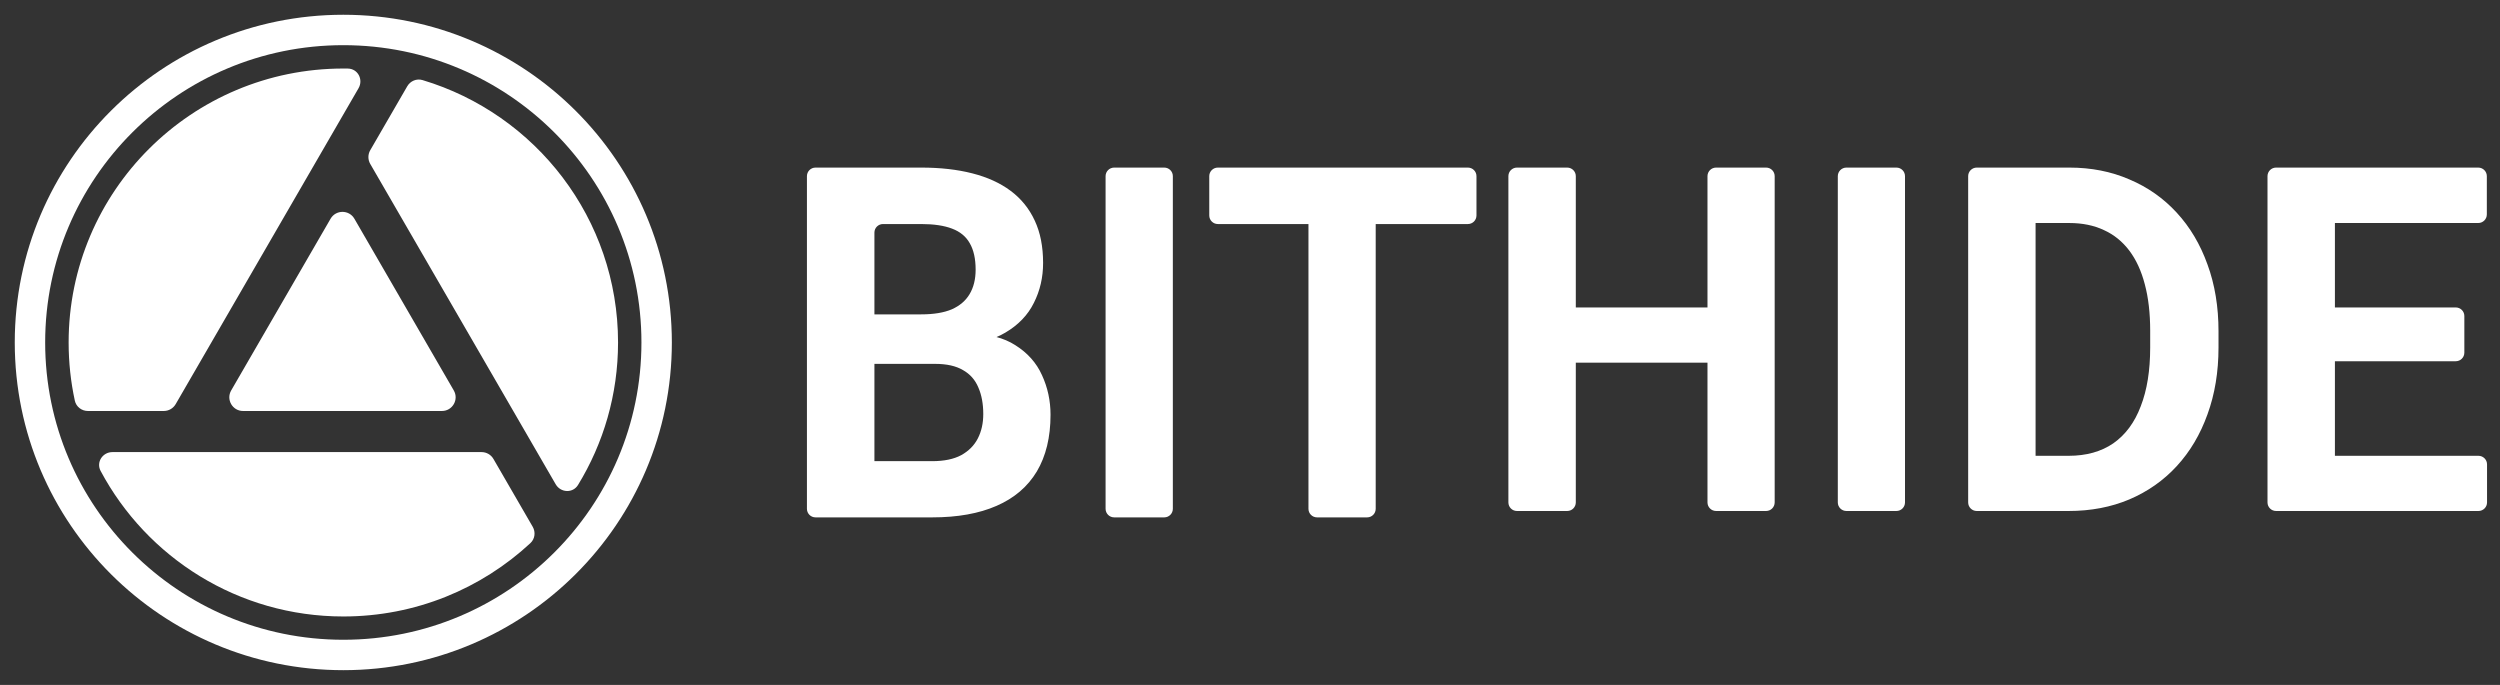
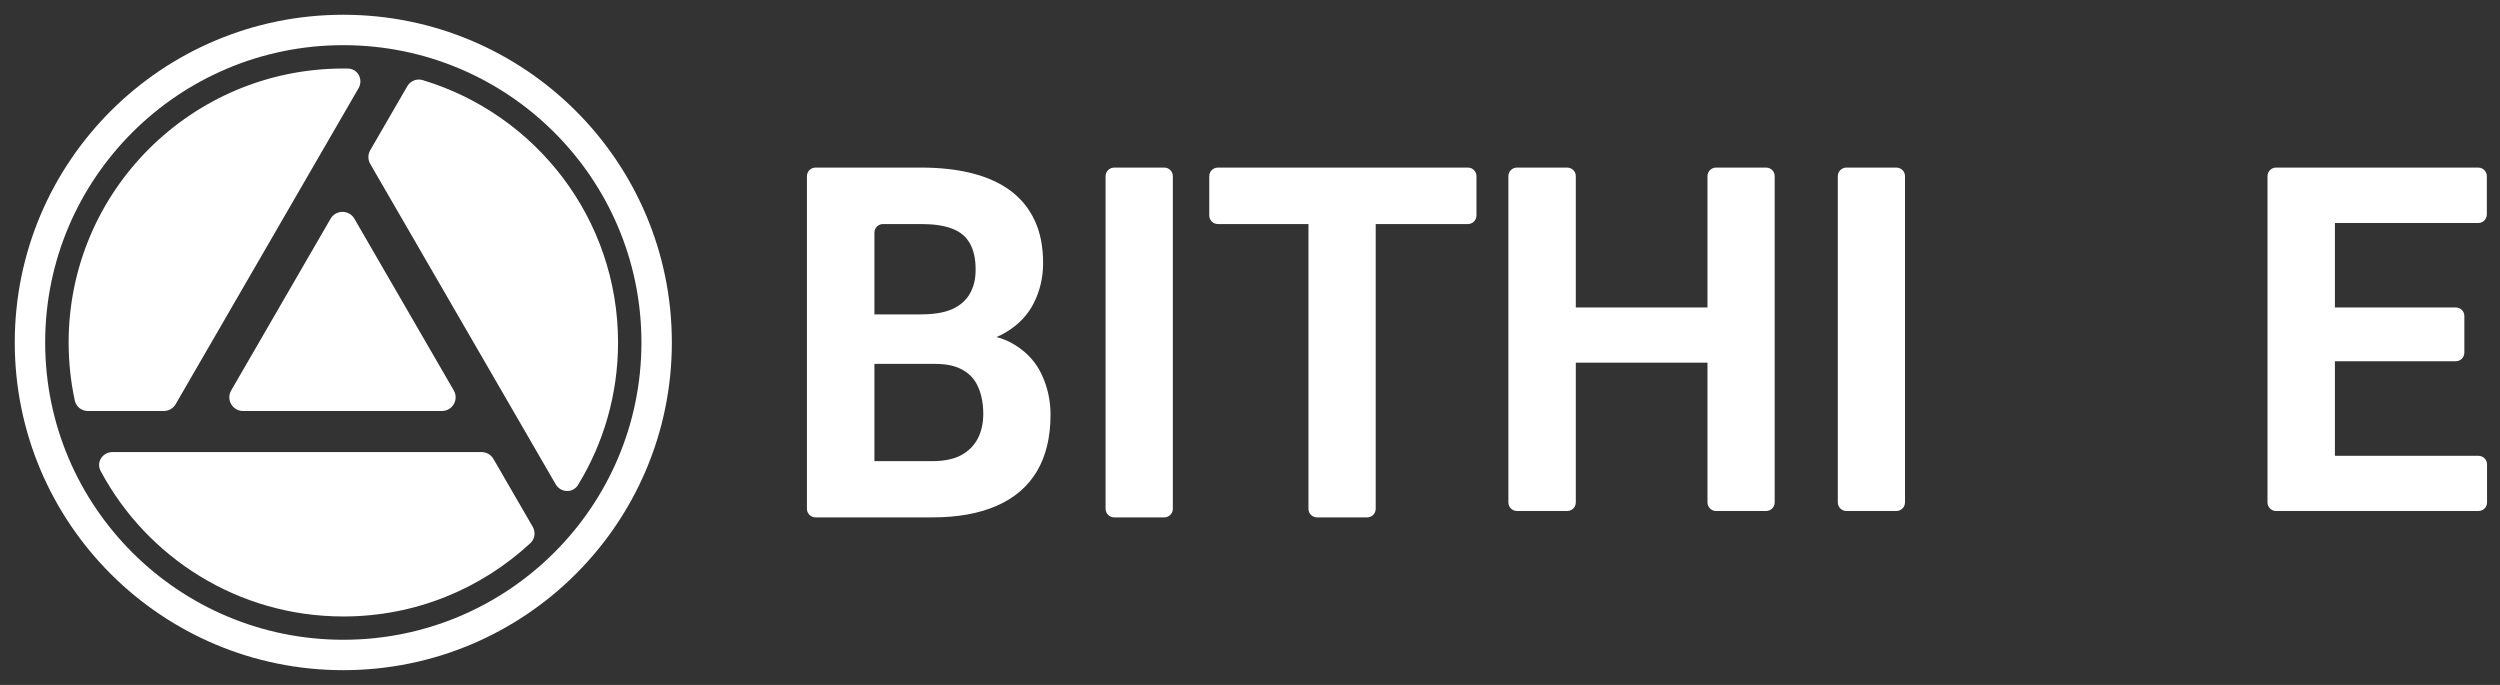
<svg xmlns="http://www.w3.org/2000/svg" width="146" height="40" viewBox="0 0 146 40" fill="none">
  <rect x="0" y="0" width="146" height="40" fill="#333333" stroke="none" />
  <path fill-rule="evenodd" clip-rule="evenodd" d="M20.316 4.004C20.901 4.013 21.231 4.647 20.939 5.152L10.259 23.602C10.116 23.849 9.851 24.002 9.564 24.002H5.135C4.769 24.002 4.447 23.755 4.37 23.398C4.133 22.303 4.008 21.167 4.008 20.002C4.008 11.165 11.191 4.002 20.051 4.002C20.139 4.002 20.228 4.002 20.316 4.004ZM24.676 4.677C24.331 4.573 23.963 4.728 23.783 5.04L21.622 8.773C21.479 9.021 21.479 9.325 21.622 9.573L32.451 28.28C32.742 28.783 33.454 28.817 33.757 28.321C35.24 25.897 36.094 23.049 36.094 20.002C36.094 12.769 31.282 6.657 24.676 4.677ZM30.975 31.719C31.241 31.473 31.291 31.076 31.11 30.763L28.817 26.802C28.674 26.554 28.409 26.402 28.122 26.402H6.569C5.99 26.402 5.605 26.993 5.876 27.502C8.572 32.559 13.908 36.002 20.051 36.002C24.271 36.002 28.111 34.376 30.975 31.719ZM19.306 12.773C19.615 12.24 20.387 12.24 20.696 12.773L26.501 22.802C26.81 23.335 26.424 24.002 25.807 24.002H14.195C13.578 24.002 13.192 23.335 13.501 22.802L19.306 12.773Z" fill="white" />
  <path d="M38.348 20C38.348 30.079 30.155 38.25 20.049 38.25C9.943 38.25 1.75 30.079 1.75 20C1.75 9.921 9.943 1.75 20.049 1.75C30.155 1.75 38.348 9.921 38.348 20Z" stroke="white" stroke-width="1.776" />
  <path d="M54.612 21.25H50.197C49.921 21.25 49.698 21.029 49.695 20.754L49.678 18.864C49.675 18.586 49.901 18.359 50.179 18.359H53.798C54.525 18.359 55.12 18.261 55.584 18.065C56.048 17.859 56.394 17.564 56.622 17.181C56.858 16.788 56.977 16.311 56.977 15.75C56.977 15.114 56.863 14.599 56.635 14.206C56.416 13.814 56.07 13.528 55.598 13.351C55.133 13.173 54.533 13.084 53.798 13.084H51.567C51.29 13.084 51.066 13.308 51.066 13.584V29.715C51.066 29.991 50.841 30.215 50.564 30.215H47.626C47.349 30.215 47.125 29.991 47.125 29.715V10.287C47.125 10.011 47.349 9.787 47.626 9.787H53.798C54.91 9.787 55.904 9.899 56.78 10.123C57.664 10.348 58.413 10.689 59.026 11.148C59.639 11.606 60.107 12.186 60.431 12.888C60.755 13.58 60.917 14.403 60.917 15.357C60.917 16.199 60.738 16.975 60.379 17.686C60.029 18.397 59.472 18.977 58.711 19.426C57.997 19.851 57.075 20.096 55.944 20.16C55.822 20.167 55.706 20.215 55.618 20.299L54.612 21.25ZM54.442 30.215H49.41C49.043 30.215 48.8 29.835 48.956 29.504L50.024 27.221C50.107 27.045 50.284 26.932 50.479 26.932H54.442C55.133 26.932 55.698 26.815 56.136 26.581C56.574 26.338 56.898 26.011 57.108 25.599C57.318 25.188 57.423 24.715 57.423 24.182C57.423 23.584 57.327 23.064 57.134 22.625C56.95 22.185 56.653 21.848 56.241 21.615C55.83 21.371 55.287 21.25 54.612 21.25H51.322C51.043 21.25 50.818 21.023 50.821 20.745L50.838 18.855C50.84 18.581 51.064 18.359 51.339 18.359H55.33C55.482 18.359 55.627 18.429 55.722 18.548L56.324 19.303C56.421 19.425 56.569 19.493 56.724 19.496C57.775 19.51 58.63 19.73 59.289 20.155C60.007 20.604 60.528 21.189 60.852 21.909C61.184 22.63 61.351 23.401 61.351 24.224C61.351 25.534 61.084 26.637 60.55 27.535C60.016 28.424 59.232 29.093 58.198 29.542C57.174 29.991 55.922 30.215 54.442 30.215Z" fill="white" />
  <path d="M67.993 9.787C68.269 9.787 68.494 10.011 68.494 10.287V29.715C68.494 29.991 68.269 30.215 67.993 30.215H65.068C64.791 30.215 64.566 29.991 64.566 29.715V10.287C64.566 10.011 64.791 9.787 65.068 9.787H67.993Z" fill="white" />
  <path d="M79.84 9.787C80.117 9.787 80.341 10.011 80.341 10.287V29.715C80.341 29.991 80.117 30.215 79.84 30.215H76.915C76.638 30.215 76.414 29.991 76.414 29.715V10.287C76.414 10.011 76.638 9.787 76.915 9.787H79.84ZM85.725 9.787C86.002 9.787 86.226 10.011 86.226 10.287V12.584C86.226 12.86 86.002 13.084 85.725 13.084H71.123C70.846 13.084 70.621 12.86 70.621 12.584V10.287C70.621 10.011 70.846 9.787 71.123 9.787H85.725Z" fill="white" />
  <path d="M100.331 17.955C100.608 17.955 100.833 18.179 100.833 18.455V20.678C100.833 20.954 100.608 21.178 100.331 21.178H91.36C91.083 21.178 90.859 20.954 90.859 20.678V18.455C90.859 18.179 91.083 17.955 91.36 17.955H100.331ZM91.525 9.787C91.802 9.787 92.027 10.011 92.027 10.287V29.342C92.027 29.618 91.802 29.842 91.525 29.842H88.591C88.314 29.842 88.09 29.618 88.09 29.342V10.287C88.09 10.011 88.314 9.787 88.591 9.787H91.525ZM103.14 9.787C103.417 9.787 103.641 10.011 103.641 10.287V29.342C103.641 29.618 103.417 29.842 103.14 29.842H100.219C99.942 29.842 99.717 29.618 99.717 29.342V10.287C99.717 10.011 99.942 9.787 100.219 9.787H103.14Z" fill="white" />
  <path d="M110.751 9.787C111.027 9.787 111.252 10.011 111.252 10.287V29.342C111.252 29.618 111.027 29.842 110.751 29.842H107.83C107.553 29.842 107.328 29.618 107.328 29.342V10.287C107.328 10.011 107.553 9.787 107.83 9.787H110.751Z" fill="white" />
-   <path d="M120.807 29.842H117.152C116.874 29.842 116.649 29.616 116.651 29.338L116.67 27.115C116.672 26.84 116.895 26.619 117.17 26.619H120.807C121.84 26.619 122.71 26.376 123.419 25.889C124.127 25.393 124.662 24.672 125.019 23.727C125.388 22.781 125.571 21.637 125.571 20.297V19.319C125.571 18.29 125.466 17.386 125.257 16.605C125.055 15.825 124.753 15.168 124.351 14.635C123.948 14.103 123.454 13.703 122.868 13.437C122.281 13.161 121.608 13.024 120.846 13.024H117.07C116.793 13.024 116.568 12.8 116.568 12.524V10.287C116.568 10.011 116.793 9.787 117.07 9.787H120.846C122.124 9.787 123.292 10.016 124.351 10.476C125.418 10.925 126.341 11.573 127.119 12.418C127.898 13.262 128.497 14.273 128.918 15.448C129.346 16.614 129.561 17.914 129.561 19.346V20.297C129.561 21.72 129.346 23.019 128.918 24.195C128.497 25.37 127.898 26.38 127.119 27.225C126.35 28.061 125.427 28.708 124.351 29.167C123.284 29.617 122.103 29.842 120.807 29.842ZM118.377 9.787C118.653 9.787 118.878 10.011 118.878 10.287V29.342C118.878 29.618 118.653 29.842 118.377 29.842H115.442C115.166 29.842 114.941 29.618 114.941 29.342V10.287C114.941 10.011 115.166 9.787 115.442 9.787H118.377Z" fill="white" />
  <path d="M144.742 26.619C145.019 26.619 145.243 26.843 145.243 27.119V29.342C145.243 29.618 145.019 29.842 144.742 29.842H135.574C135.298 29.842 135.073 29.618 135.073 29.342V27.119C135.073 26.843 135.298 26.619 135.574 26.619H144.742ZM135.857 9.787C136.135 9.787 136.359 10.011 136.359 10.287V29.342C136.359 29.618 136.135 29.842 135.857 29.842H132.922C132.646 29.842 132.422 29.618 132.422 29.342V10.287C132.422 10.011 132.646 9.787 132.922 9.787H135.857ZM143.416 17.955C143.694 17.955 143.918 18.179 143.918 18.455V20.596C143.918 20.872 143.694 21.096 143.416 21.096H135.574C135.298 21.096 135.073 20.872 135.073 20.596V18.455C135.073 18.179 135.298 17.955 135.574 17.955H143.416ZM144.729 9.787C145.006 9.787 145.231 10.011 145.231 10.287V12.524C145.231 12.8 145.006 13.024 144.729 13.024H135.574C135.298 13.024 135.073 12.8 135.073 12.524V10.287C135.073 10.011 135.298 9.787 135.574 9.787H144.729Z" fill="white" />
</svg>